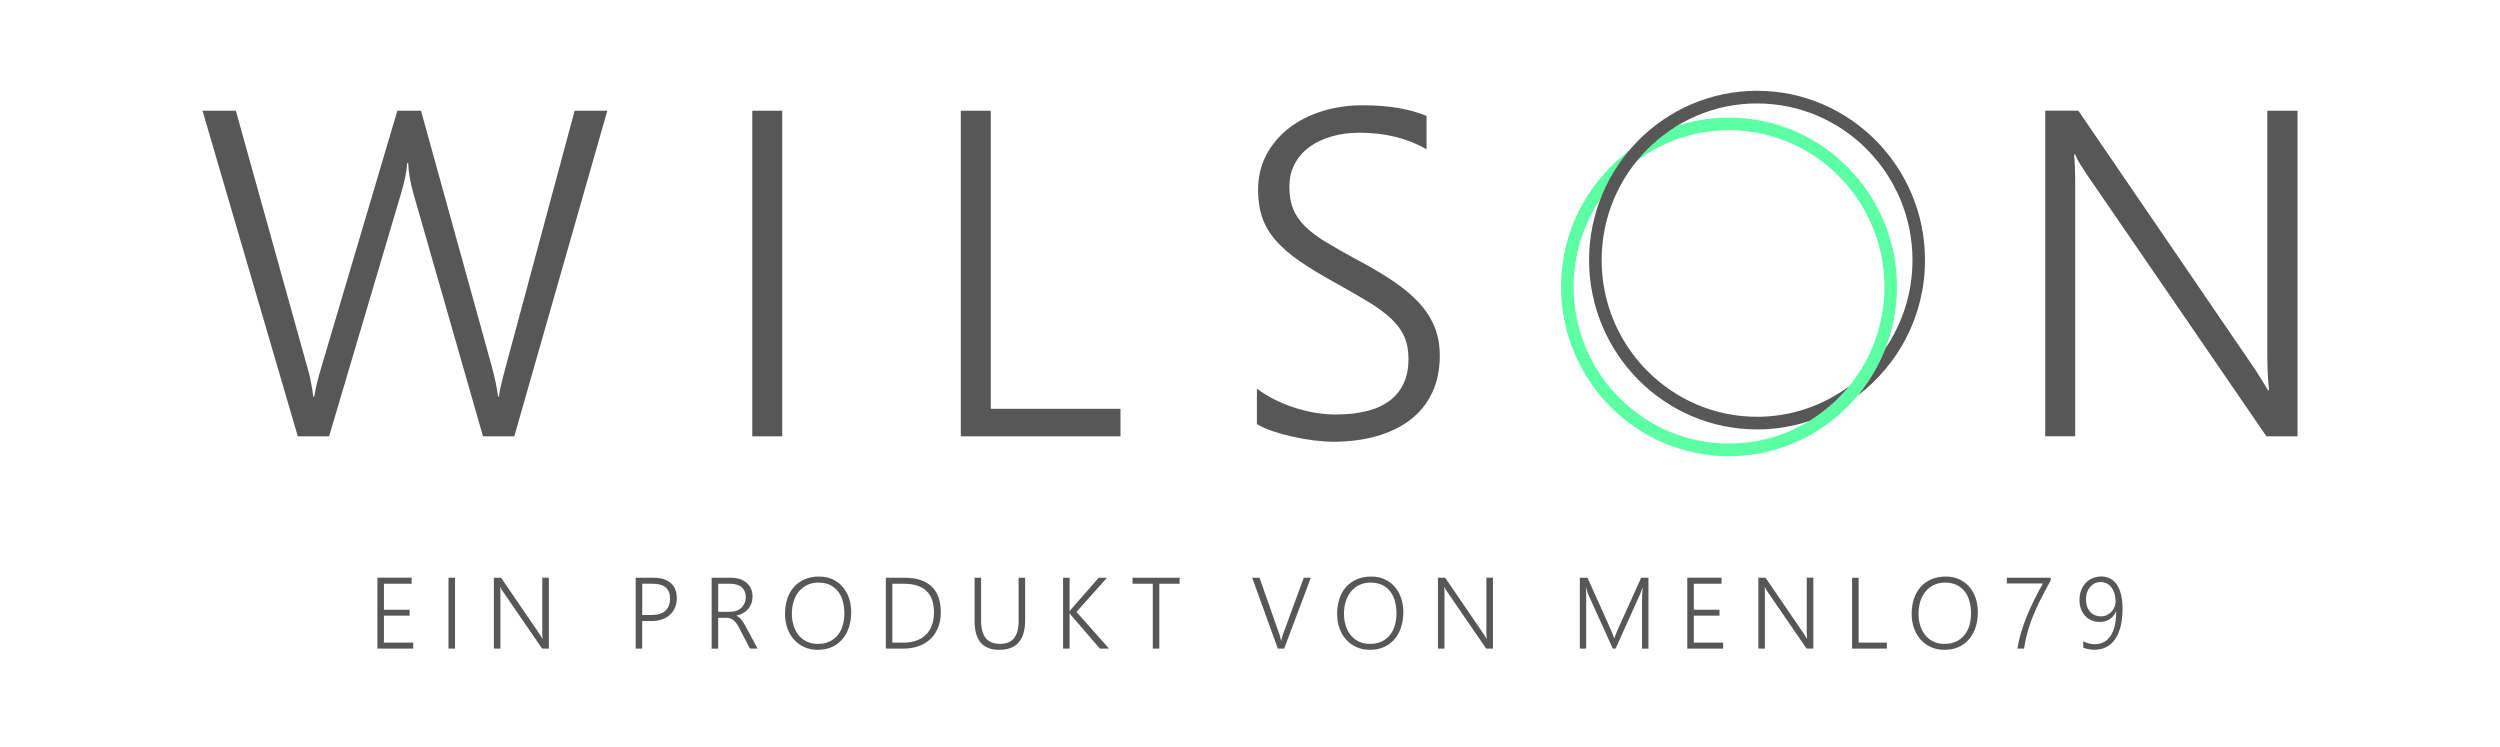
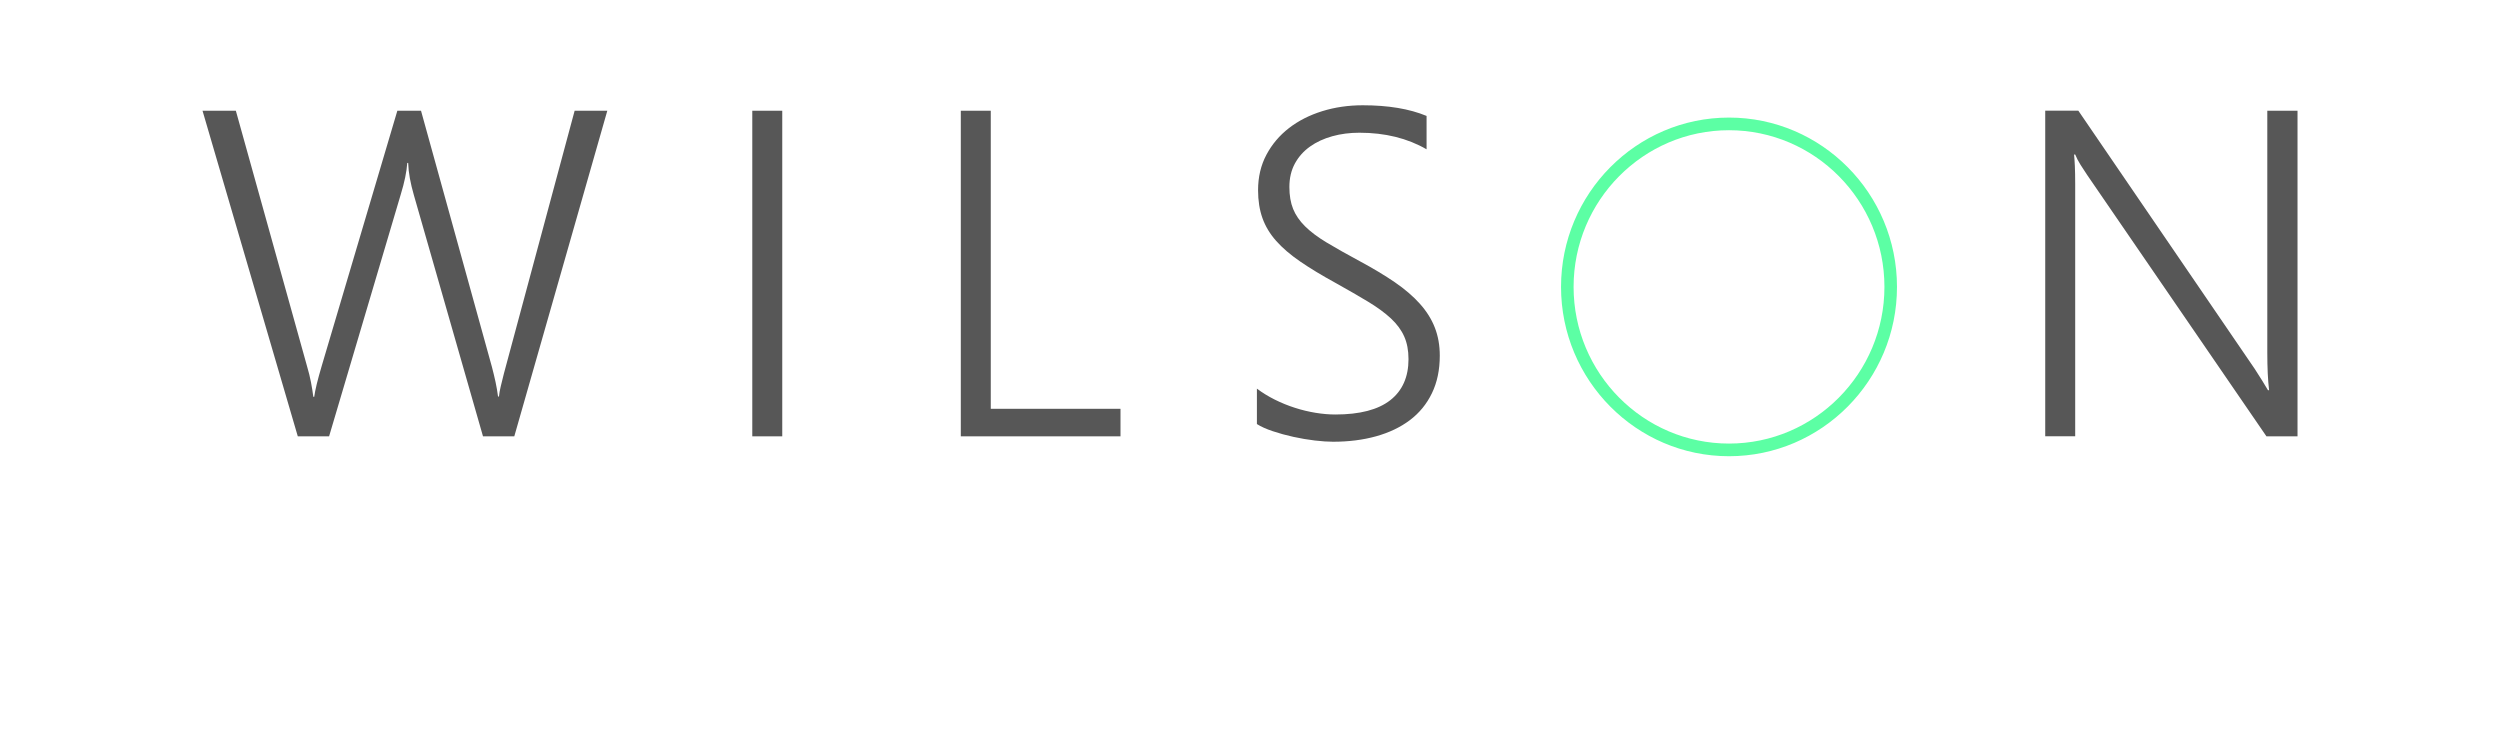
<svg xmlns="http://www.w3.org/2000/svg" width="358" height="107" viewBox="0 0 358 107" fill="none">
  <rect width="358" height="107" fill="white" />
-   <path d="M54.977 88.165H58.658V87.314H54.977V83.59H58.95V82.725H54.043V92.876H59.174V92.02H54.977V88.165ZM64.225 92.881H65.16V82.73H64.225V92.881ZM77.647 90.276C77.647 90.512 77.652 90.729 77.661 90.919C77.67 91.114 77.683 91.286 77.701 91.445H77.665C77.607 91.35 77.549 91.25 77.481 91.137C77.414 91.028 77.337 90.906 77.252 90.779L71.756 82.73H70.723V92.881H71.657V85.017C71.657 84.791 71.653 84.6 71.648 84.451C71.64 84.302 71.635 84.184 71.626 84.098H71.662C71.703 84.202 71.761 84.306 71.828 84.415C71.896 84.523 71.963 84.628 72.035 84.732L77.625 92.876H78.596V82.725H77.656V90.276H77.647ZM96.067 83.504C95.784 83.255 95.442 83.065 95.033 82.929C94.624 82.798 94.157 82.73 93.627 82.73H91.029V92.881H91.964V88.931H93.353C93.91 88.931 94.409 88.849 94.849 88.686C95.289 88.523 95.662 88.297 95.968 88.007C96.273 87.717 96.511 87.373 96.673 86.974C96.835 86.575 96.92 86.141 96.92 85.669C96.92 85.203 96.849 84.786 96.705 84.424C96.561 84.057 96.35 83.754 96.067 83.504ZM95.276 87.459C94.826 87.866 94.17 88.066 93.303 88.066H91.969V83.59H93.465C95.123 83.59 95.95 84.306 95.95 85.733C95.95 86.48 95.725 87.051 95.276 87.459ZM106.478 89.171C106.375 89.008 106.272 88.858 106.164 88.732C106.056 88.605 105.948 88.496 105.836 88.405C105.723 88.315 105.597 88.242 105.463 88.188V88.161C105.818 88.079 106.137 87.957 106.42 87.799C106.703 87.635 106.946 87.436 107.143 87.205C107.341 86.969 107.494 86.702 107.602 86.403C107.709 86.1 107.763 85.769 107.763 85.411C107.763 84.967 107.678 84.578 107.516 84.243C107.35 83.907 107.13 83.631 106.851 83.409C106.577 83.187 106.258 83.02 105.908 82.906C105.553 82.793 105.189 82.734 104.807 82.734H101.908V92.885H102.843V88.469H103.953C104.164 88.469 104.353 88.492 104.524 88.541C104.694 88.591 104.856 88.673 105.004 88.79C105.153 88.908 105.301 89.062 105.44 89.252C105.58 89.447 105.728 89.687 105.876 89.973L107.395 92.881H108.491L106.797 89.737C106.689 89.524 106.582 89.338 106.478 89.171ZM104.519 87.608H102.847V83.595H104.595C105.305 83.595 105.849 83.763 106.227 84.102C106.604 84.442 106.793 84.904 106.793 85.493C106.793 85.819 106.739 86.113 106.627 86.372C106.514 86.63 106.361 86.852 106.164 87.037C105.966 87.223 105.723 87.364 105.445 87.463C105.166 87.563 104.856 87.608 104.519 87.608ZM120.655 84.016C120.256 83.563 119.775 83.205 119.209 82.947C118.642 82.689 118.004 82.562 117.29 82.562C116.517 82.562 115.829 82.694 115.227 82.956C114.625 83.219 114.113 83.586 113.695 84.052C113.277 84.523 112.962 85.085 112.742 85.742C112.522 86.399 112.414 87.124 112.414 87.916C112.414 88.632 112.522 89.307 112.742 89.932C112.958 90.557 113.273 91.101 113.677 91.563C114.081 92.025 114.576 92.391 115.155 92.654C115.735 92.921 116.387 93.053 117.115 93.053C117.887 93.053 118.57 92.917 119.159 92.641C119.752 92.369 120.251 91.988 120.655 91.508C121.06 91.028 121.365 90.457 121.577 89.801C121.783 89.144 121.891 88.428 121.891 87.658C121.891 86.929 121.783 86.249 121.572 85.629C121.356 85.008 121.051 84.469 120.655 84.016ZM120.673 89.57C120.512 90.109 120.274 90.571 119.954 90.96C119.635 91.35 119.24 91.653 118.764 91.875C118.287 92.093 117.739 92.206 117.11 92.206C116.481 92.206 115.937 92.084 115.465 91.844C114.998 91.603 114.612 91.282 114.302 90.879C113.996 90.475 113.767 90.009 113.614 89.484C113.461 88.958 113.389 88.405 113.394 87.83C113.398 87.228 113.484 86.657 113.65 86.123C113.816 85.588 114.059 85.121 114.382 84.723C114.706 84.324 115.101 84.007 115.573 83.776C116.045 83.545 116.584 83.427 117.191 83.427C117.847 83.427 118.409 83.545 118.876 83.776C119.343 84.012 119.73 84.324 120.031 84.723C120.332 85.121 120.557 85.588 120.696 86.123C120.84 86.657 120.912 87.219 120.912 87.812C120.916 88.442 120.835 89.031 120.673 89.57ZM129.499 82.73H126.852V92.881H129.373C130.2 92.881 130.946 92.758 131.606 92.509C132.267 92.26 132.829 91.911 133.291 91.454C133.754 91.001 134.109 90.448 134.356 89.81C134.604 89.166 134.725 88.455 134.725 87.672C134.725 86.046 134.284 84.813 133.404 83.98C132.523 83.147 131.224 82.73 129.499 82.73ZM133.444 89.551C133.246 90.091 132.954 90.543 132.577 90.906C132.199 91.273 131.737 91.549 131.188 91.739C130.645 91.93 130.025 92.025 129.333 92.025H127.787V83.595H129.436C132.307 83.595 133.741 84.963 133.741 87.699C133.741 88.396 133.642 89.017 133.444 89.551ZM145.864 88.972C145.864 91.123 144.984 92.201 143.222 92.201C142.292 92.201 141.604 91.925 141.16 91.372C140.715 90.82 140.495 89.986 140.495 88.872V82.73H139.56V88.958C139.56 91.689 140.737 93.057 143.092 93.057C145.563 93.057 146.799 91.64 146.799 88.804V82.73H145.864V88.972ZM158.523 82.73H157.336L153.418 87.21C153.378 87.264 153.337 87.309 153.297 87.359C153.261 87.404 153.225 87.454 153.193 87.509H153.166V82.73H152.232V92.881H153.166V87.839H153.193C153.225 87.898 153.297 87.993 153.409 88.129L157.503 92.876H158.81L154.155 87.626L158.523 82.73ZM162.181 83.595H165.079V92.881H166.014V83.595H168.921V82.73H162.181V83.595ZM183.727 90.829C183.66 91.014 183.606 91.182 183.565 91.341C183.525 91.499 183.489 91.644 183.467 91.775H183.44C183.417 91.612 183.386 91.449 183.345 91.3C183.305 91.146 183.26 90.996 183.21 90.842L180.362 82.73H179.315L182.981 92.881H183.894L187.713 82.73H186.702L183.727 90.829ZM199.72 84.016C199.32 83.563 198.839 83.205 198.273 82.947C197.707 82.689 197.069 82.562 196.354 82.562C195.581 82.562 194.894 82.694 194.292 82.956C193.689 83.219 193.177 83.586 192.759 84.052C192.341 84.523 192.027 85.085 191.807 85.742C191.586 86.399 191.479 87.124 191.479 87.916C191.479 88.632 191.586 89.307 191.807 89.932C192.022 90.557 192.337 91.101 192.741 91.563C193.146 92.025 193.64 92.391 194.22 92.654C194.799 92.917 195.455 93.053 196.179 93.053C196.952 93.053 197.635 92.917 198.223 92.641C198.812 92.364 199.315 91.988 199.72 91.508C200.124 91.028 200.43 90.457 200.641 89.801C200.852 89.144 200.956 88.428 200.956 87.658C200.956 86.929 200.848 86.249 200.637 85.629C200.425 85.008 200.115 84.469 199.72 84.016ZM199.738 89.57C199.576 90.109 199.338 90.571 199.019 90.96C198.7 91.35 198.304 91.653 197.828 91.875C197.352 92.097 196.804 92.206 196.174 92.206C195.545 92.206 195.002 92.084 194.53 91.844C194.058 91.603 193.676 91.282 193.366 90.879C193.056 90.475 192.831 90.009 192.678 89.484C192.526 88.958 192.454 88.405 192.458 87.83C192.463 87.228 192.548 86.657 192.714 86.123C192.881 85.588 193.123 85.121 193.447 84.723C193.77 84.324 194.166 84.007 194.638 83.776C195.109 83.545 195.649 83.427 196.255 83.427C196.911 83.427 197.473 83.545 197.94 83.776C198.408 84.007 198.794 84.324 199.095 84.723C199.396 85.121 199.621 85.588 199.76 86.123C199.904 86.657 199.976 87.219 199.976 87.812C199.98 88.442 199.9 89.031 199.738 89.57ZM212.841 90.276C212.841 90.512 212.846 90.729 212.855 90.919C212.864 91.114 212.877 91.286 212.895 91.445H212.859C212.801 91.35 212.742 91.25 212.675 91.137C212.607 91.028 212.531 90.906 212.446 90.779L206.95 82.73H205.916V92.881H206.851V85.017C206.851 84.791 206.847 84.6 206.842 84.451C206.833 84.302 206.829 84.184 206.82 84.098H206.856C206.896 84.202 206.955 84.306 207.022 84.415C207.089 84.523 207.157 84.628 207.229 84.732L212.819 92.876H213.789V82.725H212.85V90.276H212.841ZM231.566 90.367C231.485 90.548 231.418 90.716 231.364 90.87C231.31 91.024 231.251 91.196 231.184 91.386H231.143C231.085 91.196 231.027 91.019 230.959 90.852C230.892 90.684 230.824 90.521 230.752 90.358L227.333 82.73H226.232V92.881H227.144V85.796C227.144 85.457 227.14 85.149 227.135 84.868C227.126 84.591 227.117 84.342 227.095 84.125H227.122C227.23 84.555 227.333 84.886 227.436 85.121L230.955 92.881H231.355L234.864 85.076C234.909 84.977 234.963 84.85 235.017 84.696C235.071 84.542 235.129 84.356 235.197 84.143H235.224C235.165 84.94 235.138 85.52 235.138 85.878V92.885H236.059V82.734H235.012L231.566 90.367ZM242.553 88.165H246.233V87.314H242.553V83.59H246.525V82.725H241.618V92.876H246.75V92.02H242.553V88.165ZM258.72 90.276C258.72 90.512 258.725 90.729 258.734 90.919C258.743 91.114 258.756 91.286 258.774 91.445H258.738C258.68 91.35 258.622 91.25 258.554 91.137C258.487 91.028 258.41 90.906 258.325 90.779L252.829 82.73H251.796V92.881H252.731V85.017C252.731 84.791 252.726 84.6 252.722 84.451C252.713 84.302 252.708 84.184 252.699 84.098H252.735C252.775 84.202 252.834 84.306 252.901 84.415C252.969 84.523 253.036 84.628 253.108 84.732L258.698 92.876H259.669V82.725H258.729V90.276H258.72ZM266.153 82.73H265.218V92.881H270.197V92.025H266.153V82.73ZM281.993 84.016C281.593 83.563 281.112 83.205 280.546 82.947C279.98 82.689 279.341 82.562 278.627 82.562C277.854 82.562 277.167 82.694 276.564 82.956C275.962 83.219 275.45 83.586 275.032 84.052C274.614 84.523 274.3 85.085 274.08 85.742C273.859 86.399 273.751 87.124 273.751 87.916C273.751 88.632 273.859 89.307 274.08 89.932C274.295 90.557 274.61 91.101 275.014 91.563C275.419 92.025 275.913 92.391 276.493 92.654C277.072 92.921 277.724 93.053 278.452 93.053C279.225 93.053 279.908 92.917 280.496 92.641C281.089 92.369 281.588 91.988 281.993 91.508C282.397 91.028 282.703 90.457 282.914 89.801C283.121 89.144 283.228 88.428 283.228 87.658C283.228 86.929 283.121 86.249 282.909 85.629C282.698 85.008 282.393 84.469 281.993 84.016ZM282.011 89.57C281.849 90.109 281.611 90.571 281.292 90.96C280.973 91.35 280.577 91.653 280.101 91.875C279.625 92.093 279.076 92.206 278.447 92.206C277.818 92.206 277.27 92.084 276.803 91.844C276.335 91.603 275.949 91.282 275.639 90.879C275.333 90.475 275.104 90.009 274.951 89.484C274.798 88.958 274.727 88.405 274.731 87.83C274.736 87.228 274.821 86.657 274.987 86.123C275.153 85.588 275.396 85.121 275.72 84.723C276.043 84.324 276.439 84.007 276.91 83.776C277.382 83.545 277.922 83.427 278.528 83.427C279.184 83.427 279.746 83.545 280.213 83.776C280.681 84.012 281.067 84.324 281.368 84.723C281.669 85.121 281.894 85.588 282.033 86.123C282.177 86.657 282.249 87.219 282.249 87.812C282.253 88.442 282.172 89.031 282.011 89.57ZM287.376 83.55H292.544C292.108 84.324 291.694 85.108 291.299 85.9C290.903 86.693 290.548 87.486 290.229 88.269C289.91 89.058 289.636 89.837 289.407 90.611C289.178 91.386 289.007 92.142 288.895 92.876H289.843C289.928 92.333 290.027 91.807 290.149 91.291C290.27 90.779 290.409 90.267 290.571 89.76C290.733 89.257 290.917 88.75 291.124 88.238C291.33 87.726 291.56 87.201 291.816 86.662C292.072 86.118 292.35 85.556 292.66 84.972C292.966 84.388 293.299 83.767 293.663 83.11V82.73H287.385V83.55H287.376ZM303.746 85.185C303.607 84.61 303.409 84.125 303.148 83.735C302.888 83.346 302.569 83.051 302.191 82.852C301.814 82.653 301.391 82.553 300.915 82.553C300.461 82.553 300.043 82.635 299.657 82.798C299.275 82.961 298.942 83.192 298.664 83.486C298.385 83.785 298.17 84.138 298.012 84.551C297.855 84.963 297.779 85.42 297.779 85.919C297.779 86.381 297.851 86.806 297.99 87.187C298.129 87.572 298.327 87.903 298.578 88.179C298.83 88.455 299.131 88.673 299.486 88.827C299.841 88.981 300.223 89.062 300.646 89.062C301.769 89.062 302.555 88.573 303.005 87.59H303.032C303.032 89.108 302.766 90.267 302.232 91.06C301.697 91.857 300.938 92.251 299.949 92.251C299.41 92.251 298.866 92.111 298.318 91.825V92.74C298.817 92.944 299.356 93.044 299.927 93.044C300.574 93.044 301.144 92.912 301.648 92.65C302.146 92.387 302.569 92.007 302.906 91.504C303.243 91.001 303.503 90.385 303.683 89.656C303.863 88.926 303.948 88.093 303.948 87.16C303.953 86.426 303.885 85.765 303.746 85.185ZM302.784 86.96C302.672 87.219 302.524 87.441 302.335 87.631C302.146 87.821 301.922 87.975 301.67 88.088C301.414 88.202 301.144 88.26 300.852 88.26C300.533 88.26 300.241 88.202 299.976 88.088C299.711 87.975 299.486 87.812 299.297 87.599C299.109 87.386 298.965 87.128 298.862 86.82C298.758 86.512 298.709 86.168 298.709 85.787C298.709 85.434 298.763 85.108 298.871 84.809C298.978 84.51 299.127 84.256 299.311 84.039C299.5 83.826 299.72 83.654 299.976 83.531C300.232 83.409 300.515 83.346 300.821 83.346C301.131 83.346 301.414 83.414 301.679 83.55C301.94 83.686 302.164 83.876 302.353 84.12C302.542 84.365 302.686 84.655 302.793 84.999C302.897 85.343 302.951 85.719 302.951 86.127C302.951 86.426 302.892 86.702 302.784 86.96Z" fill="#575757" />
  <path d="M72.156 53.504C71.986 54.175 71.833 54.782 71.707 55.325C71.577 55.869 71.491 56.353 71.451 56.788H71.32C71.235 56.118 71.114 55.429 70.966 54.723C70.813 54.021 70.642 53.296 70.449 52.562L60.289 15.854H56.901L46.062 52.431C45.482 54.383 45.127 55.846 44.997 56.82H44.867C44.781 56.15 44.669 55.447 44.53 54.723C44.391 53.998 44.202 53.233 43.964 52.431L33.772 15.854H29L42.642 62.478H47.127L57.386 27.853C57.925 26.095 58.235 24.591 58.321 23.332H58.451C58.473 24.048 58.554 24.786 58.694 25.543C58.833 26.304 59.022 27.092 59.26 27.916L69.164 62.478H73.648L86.967 15.854H82.289L72.156 53.504ZM107.727 62.478H112.019V15.854H107.727V62.478ZM141.879 15.854H137.587V62.478H160.455V58.541H141.879V15.854ZM203.333 43.507C202.376 42.434 201.176 41.406 199.738 40.418C198.295 39.431 196.61 38.42 194.674 37.379C192.822 36.382 191.258 35.499 189.978 34.729C188.697 33.959 187.668 33.184 186.882 32.405C186.095 31.626 185.529 30.797 185.174 29.918C184.819 29.04 184.639 27.993 184.639 26.779C184.639 25.502 184.905 24.378 185.43 23.414C185.956 22.449 186.675 21.643 187.592 20.99C188.504 20.338 189.569 19.849 190.787 19.509C192.004 19.169 193.299 19.006 194.674 19.006C198.349 19.006 201.553 19.799 204.285 21.38V16.601C201.832 15.582 198.79 15.075 195.159 15.075C193.096 15.075 191.155 15.355 189.335 15.922C187.52 16.488 185.934 17.294 184.577 18.345C183.219 19.396 182.146 20.669 181.35 22.163C180.555 23.658 180.155 25.348 180.155 27.237C180.155 28.732 180.366 30.063 180.784 31.236C181.202 32.405 181.858 33.497 182.752 34.502C183.646 35.512 184.797 36.495 186.203 37.46C187.61 38.425 189.304 39.449 191.281 40.531C193.065 41.528 194.615 42.42 195.927 43.213C197.239 44.006 198.322 44.803 199.185 45.605C200.043 46.406 200.677 47.267 201.086 48.191C201.495 49.111 201.697 50.189 201.697 51.425C201.697 53.984 200.825 55.946 199.086 57.309C197.343 58.673 194.723 59.357 191.218 59.357C190.315 59.357 189.367 59.275 188.378 59.112C187.39 58.949 186.405 58.713 185.426 58.396C184.446 58.084 183.489 57.694 182.554 57.228C181.62 56.761 180.766 56.236 179.989 55.651V60.725C180.568 61.092 181.328 61.436 182.262 61.748C183.197 62.061 184.181 62.333 185.215 62.559C186.248 62.786 187.268 62.958 188.279 63.08C189.29 63.198 190.162 63.257 190.89 63.257C193.128 63.257 195.181 62.998 197.051 62.478C198.92 61.957 200.533 61.187 201.89 60.167C203.243 59.148 204.299 57.866 205.049 56.313C205.8 54.764 206.177 52.97 206.177 50.931C206.177 49.459 205.939 48.118 205.467 46.914C205.004 45.718 204.29 44.576 203.333 43.507ZM324.677 15.854V50.51C324.677 51.593 324.7 52.58 324.74 53.468C324.785 54.356 324.848 55.158 324.933 55.873H324.772C324.515 55.438 324.228 54.967 323.918 54.46C323.608 53.953 323.257 53.405 322.871 52.816L297.617 15.849H292.876V62.473H297.168V26.354C297.168 25.312 297.15 24.447 297.118 23.753C297.087 23.06 297.046 22.517 297.006 22.127H297.168C297.361 22.603 297.612 23.092 297.927 23.59C298.237 24.089 298.556 24.578 298.88 25.053L324.551 62.478H329.005V15.854H324.677Z" fill="#575757" />
  <path d="M247.594 65.331C234.329 65.331 223.54 54.456 223.54 41.084C223.54 27.712 234.329 16.837 247.594 16.837C260.859 16.837 271.648 27.712 271.648 41.084C271.648 54.456 260.855 65.331 247.594 65.331ZM247.594 18.648C235.322 18.648 225.338 28.713 225.338 41.084C225.338 53.455 235.322 63.52 247.594 63.52C259.866 63.52 269.851 53.455 269.851 41.084C269.851 28.713 259.866 18.648 247.594 18.648Z" fill="#5CFFA4" />
-   <path d="M251.612 13C238.347 13 227.557 23.876 227.557 37.247C227.557 50.619 238.347 61.495 251.612 61.495C254.222 61.495 256.73 61.069 259.084 60.29C261.255 58.967 263.183 57.282 264.787 55.316C261.098 58.057 256.541 59.683 251.612 59.683C239.34 59.683 229.355 49.618 229.355 37.247C229.355 24.877 239.34 14.812 251.612 14.812C263.884 14.812 273.868 24.877 273.868 37.247C273.868 41.917 272.444 46.252 270.013 49.849C269.051 52.345 267.69 54.641 266.009 56.657C271.864 52.231 275.661 45.179 275.661 37.247C275.666 23.876 264.872 13 251.612 13Z" fill="#575757" />
</svg>